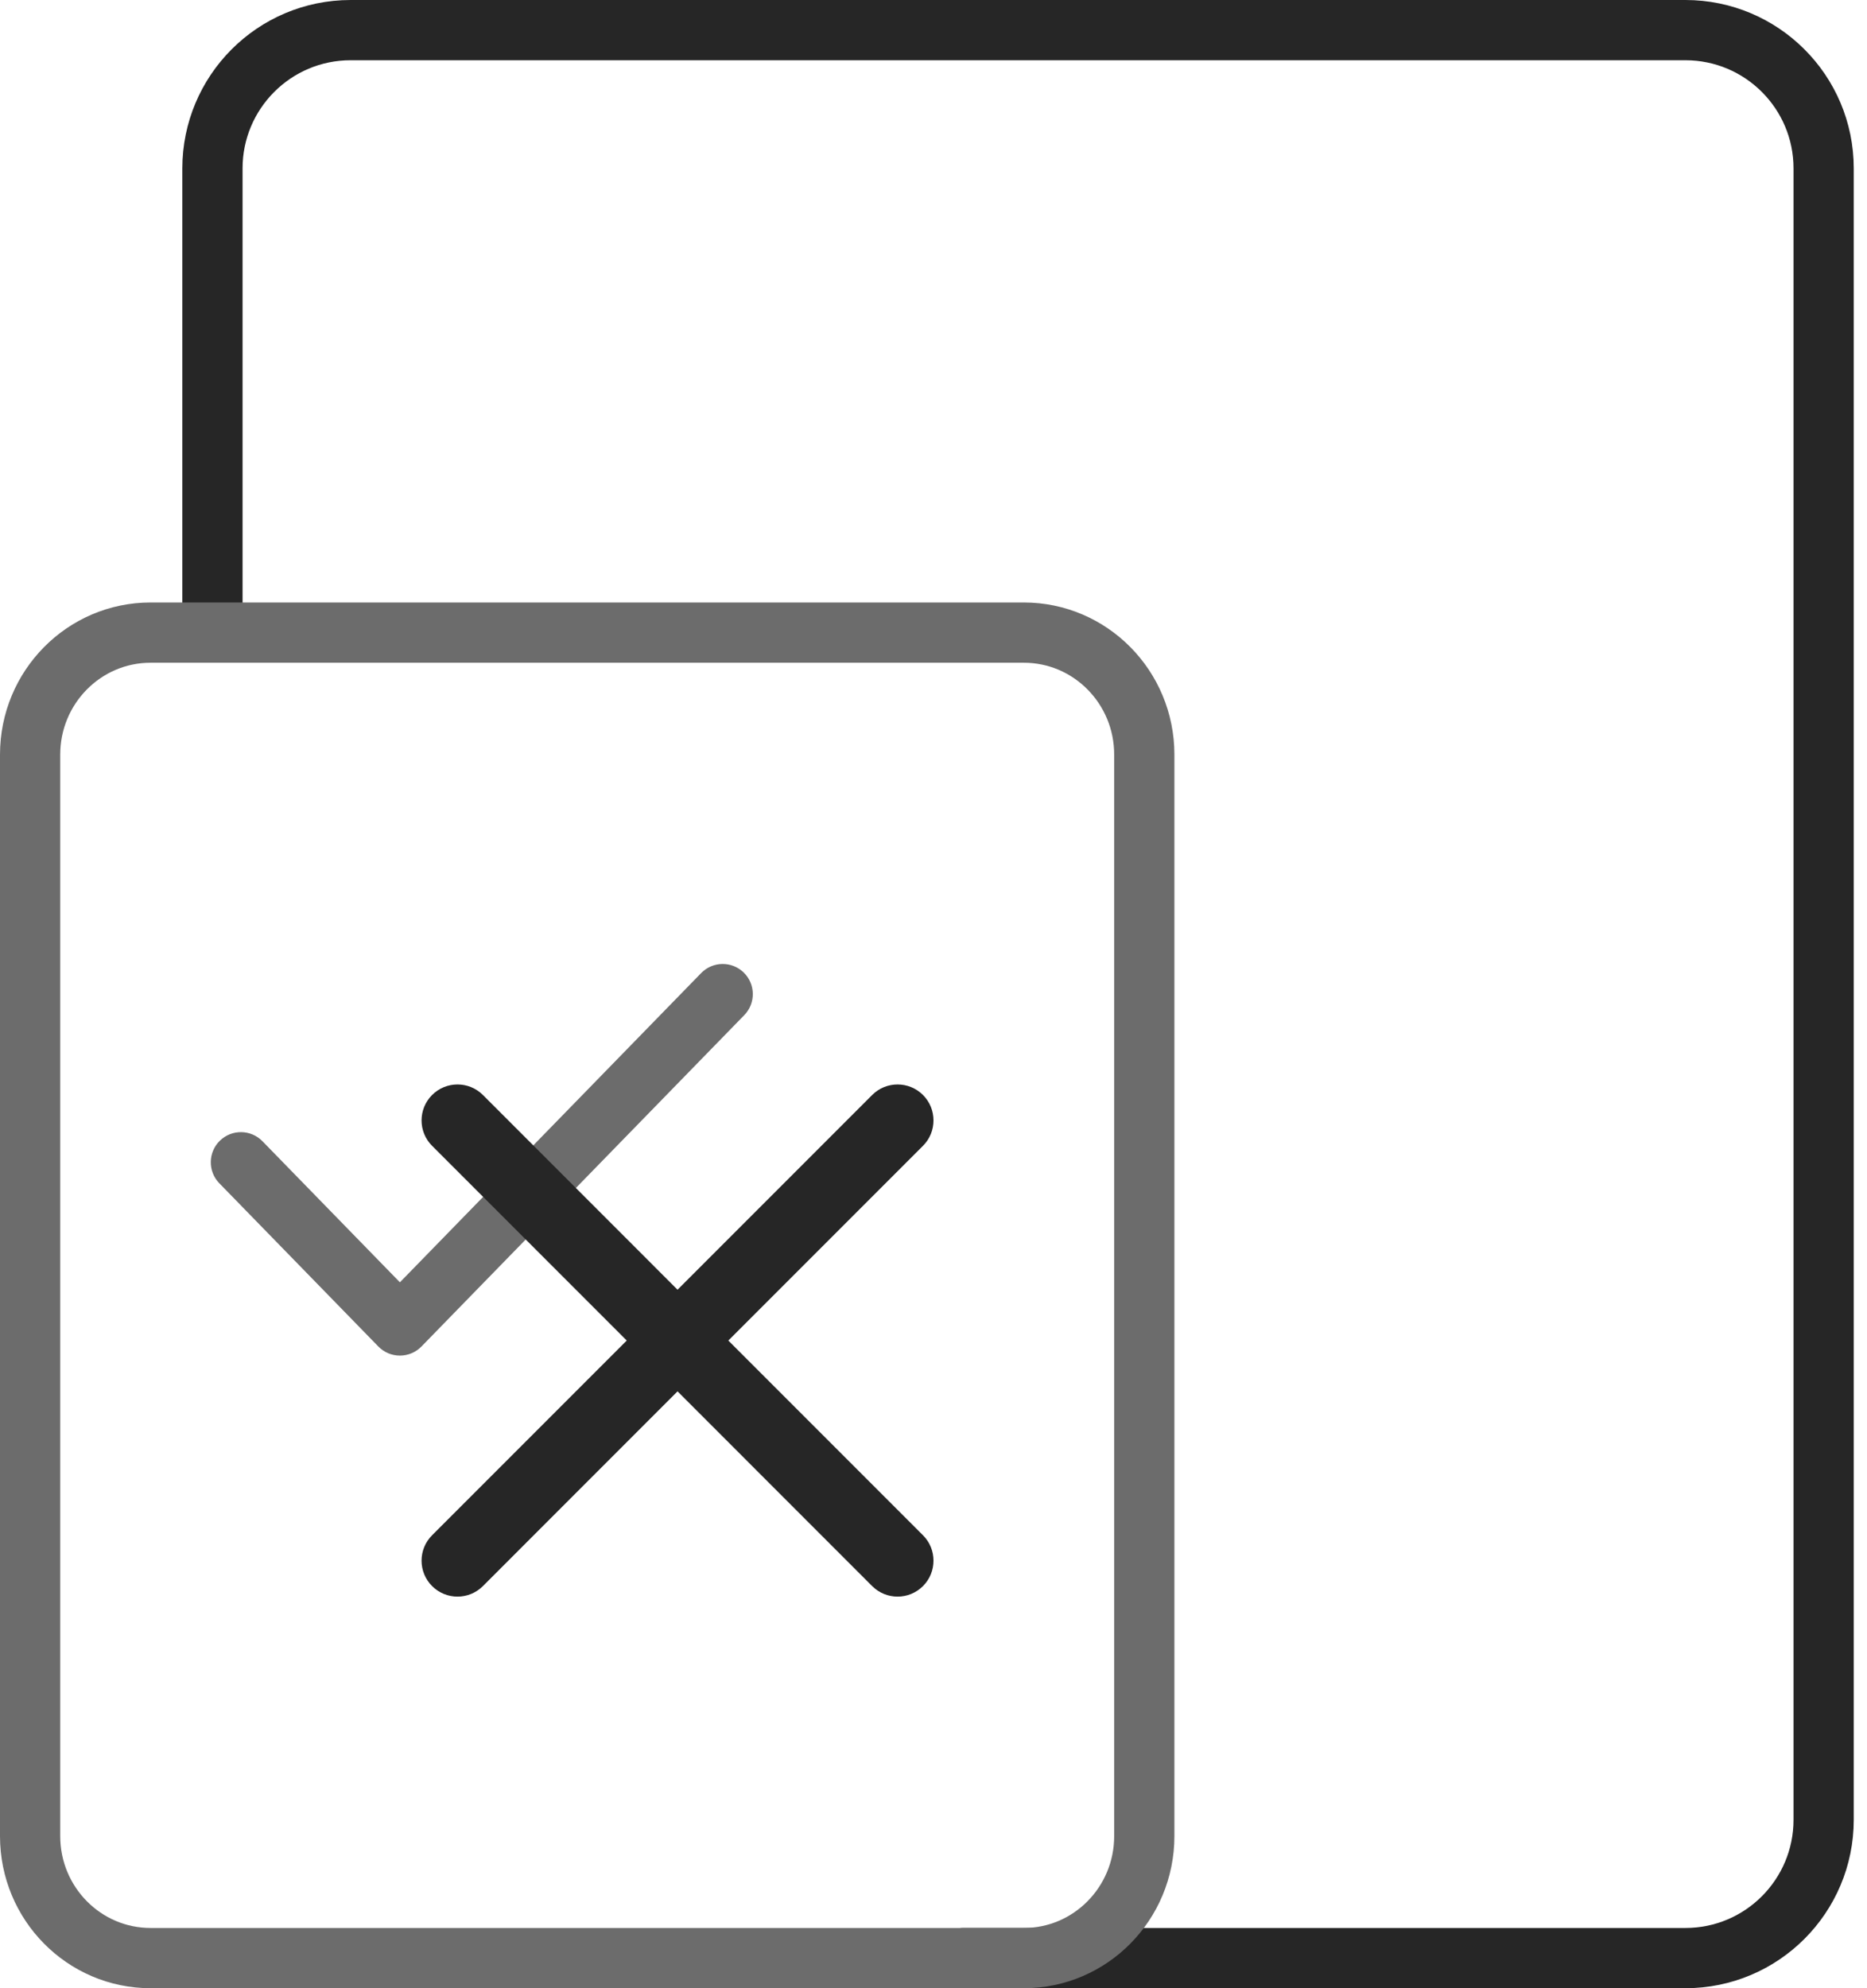
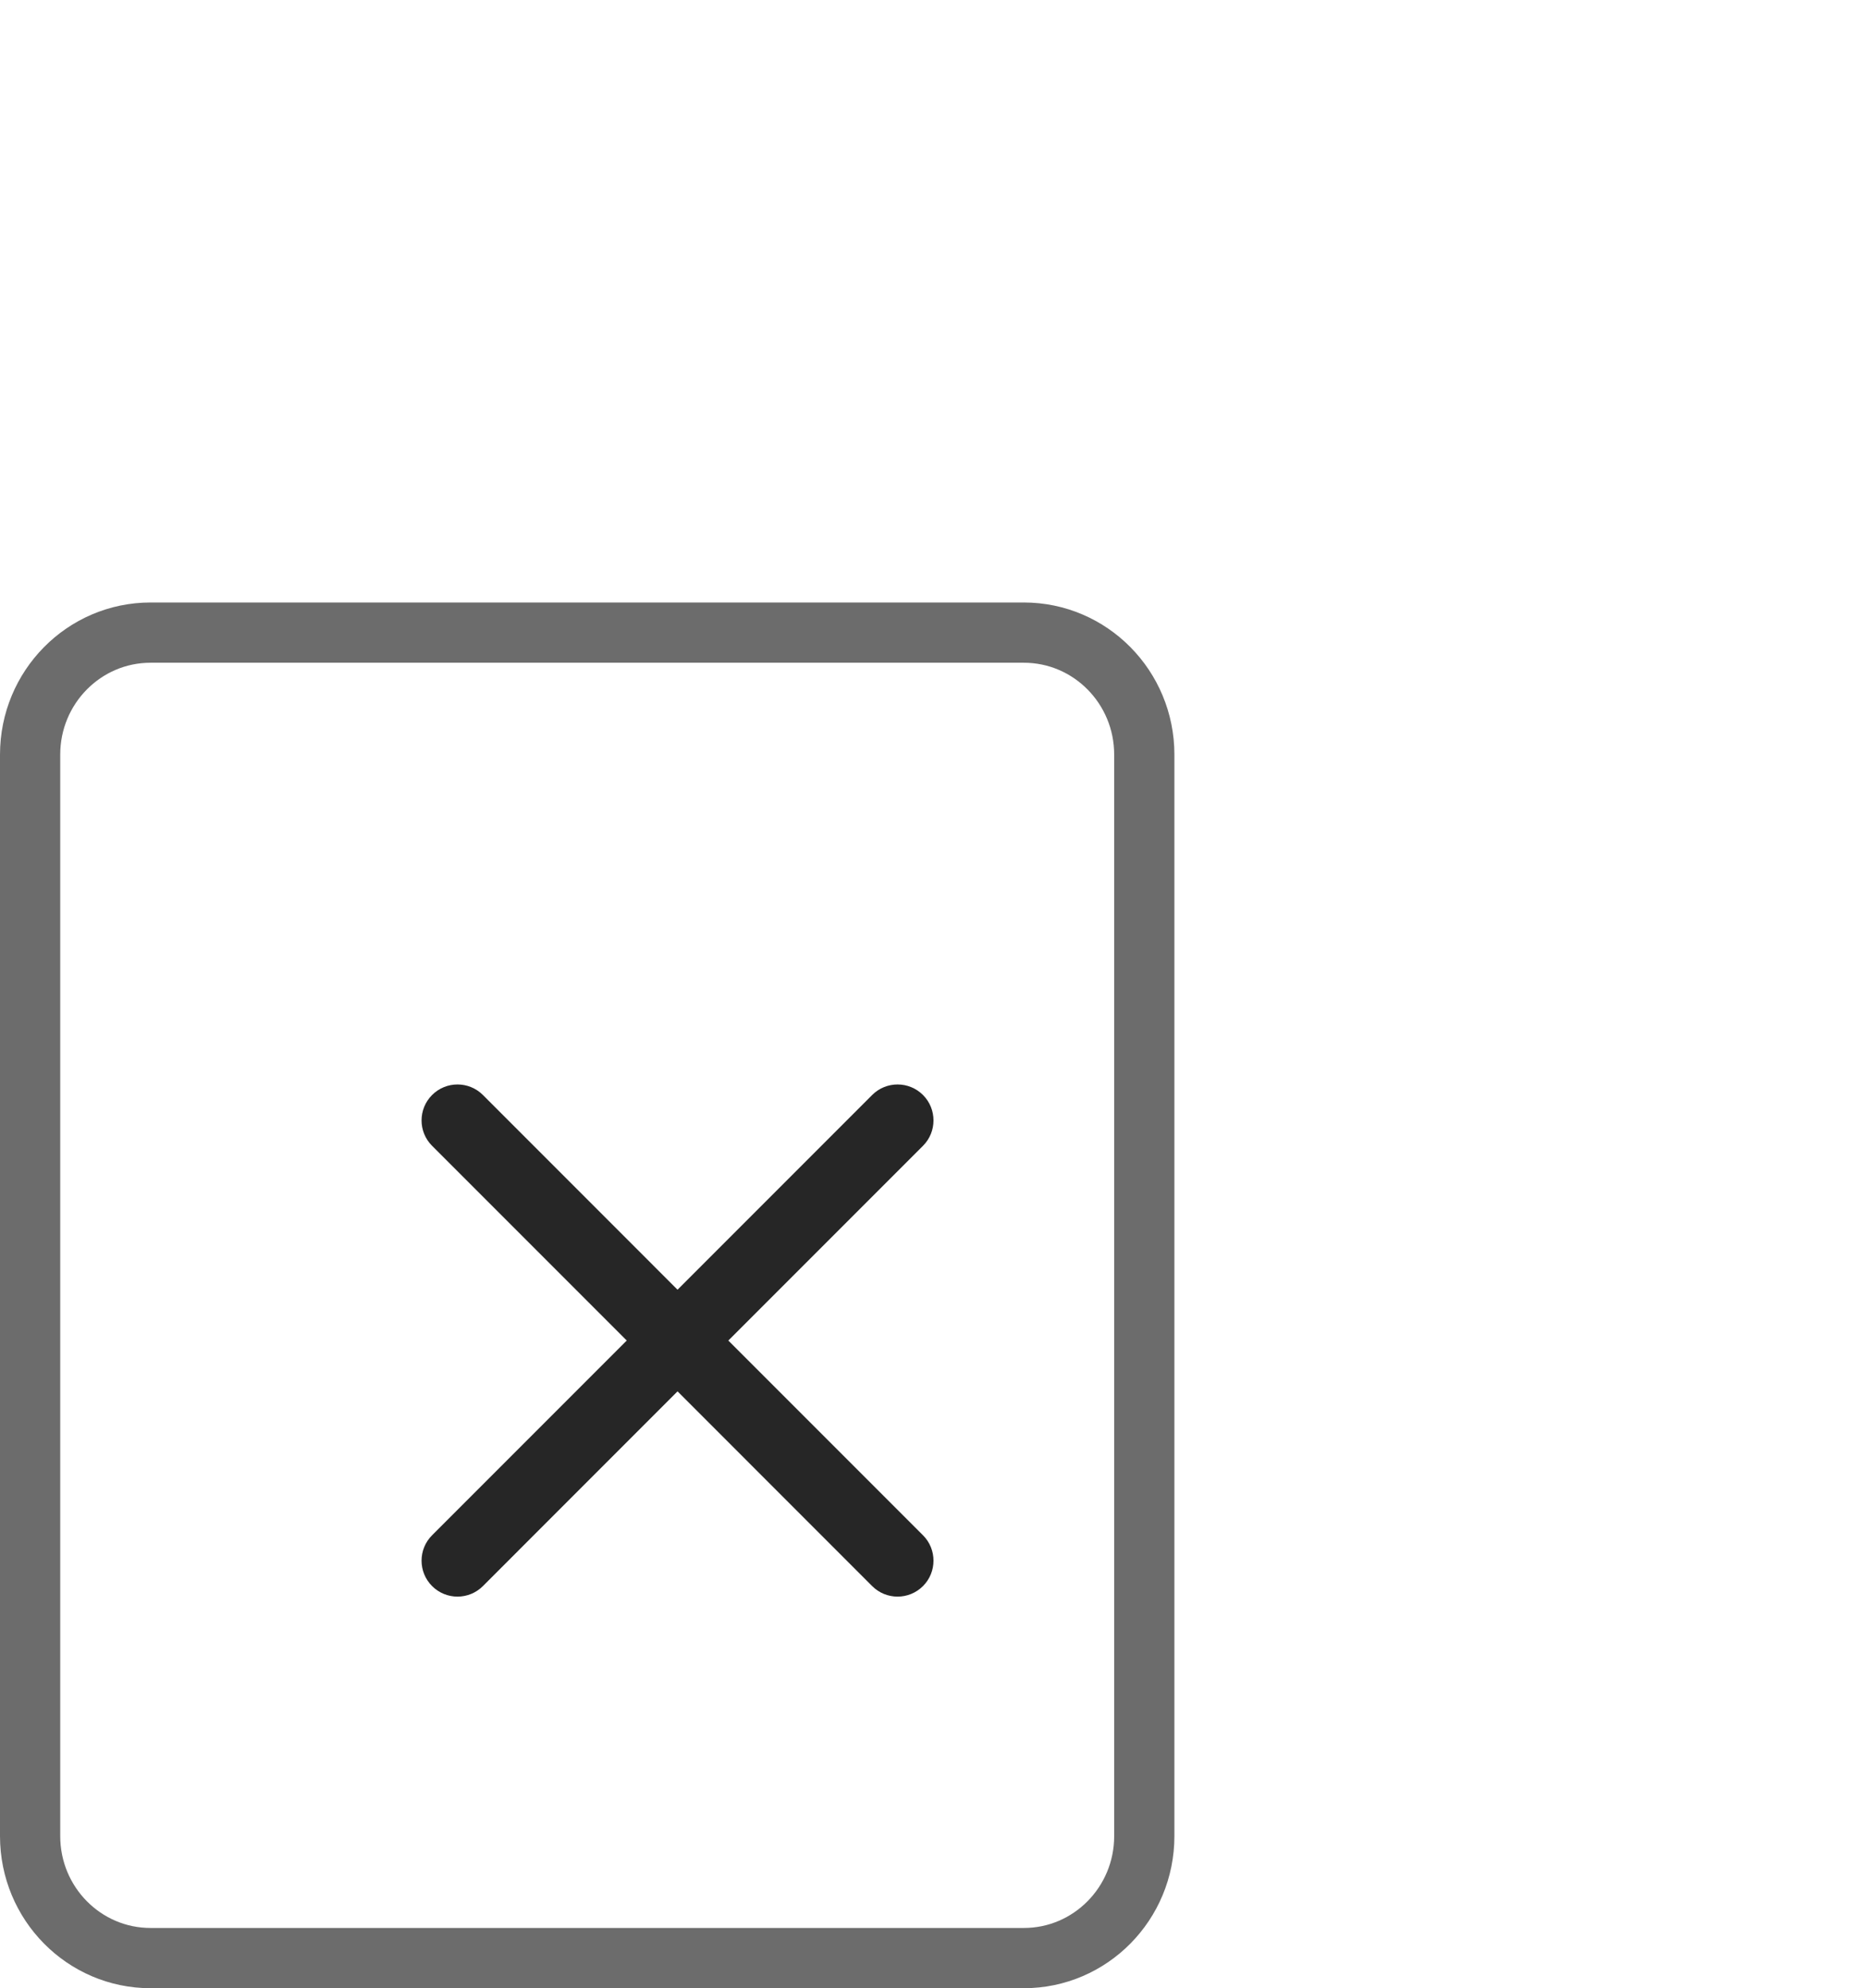
<svg xmlns="http://www.w3.org/2000/svg" width="62" height="66" viewBox="0 0 62 66" fill="none">
-   <path d="M7.055 20.5V5.59C7.055 3.063 9.103 1 11.644 1H55.97C58.497 1 60.56 3.048 60.56 5.59V60.41C60.56 62.937 58.512 65 55.97 65H32" stroke="#262626" stroke-width="2" stroke-miterlimit="10" stroke-linecap="round" />
  <path d="M34 21H5C2.791 21 1 22.813 1 25.049V60.951C1 63.187 2.791 65 5 65H34C36.209 65 38 63.187 38 60.951V25.049C38 22.813 36.209 21 34 21Z" stroke="#6C6C6C" stroke-width="2" stroke-miterlimit="10" stroke-linecap="round" />
-   <path fill-rule="evenodd" clip-rule="evenodd" d="M24.698 32.284C25.093 32.669 25.102 33.302 24.716 33.698L13.996 44.698C13.808 44.891 13.55 45 13.28 45C13.01 45 12.752 44.891 12.564 44.698L7.284 39.28C6.898 38.885 6.907 38.251 7.302 37.866C7.698 37.48 8.331 37.489 8.716 37.884L13.28 42.567L23.284 32.302C23.669 31.907 24.302 31.898 24.698 32.284Z" fill="#6C6C6C" />
  <path fill-rule="evenodd" clip-rule="evenodd" d="M14.349 36.349C14.815 35.883 15.571 35.883 16.037 36.349L22.5 42.813L28.963 36.349C29.429 35.883 30.185 35.883 30.651 36.349C31.116 36.815 31.116 37.571 30.651 38.036L24.187 44.5L30.651 50.964C31.116 51.429 31.116 52.185 30.651 52.651C30.185 53.117 29.429 53.117 28.963 52.651L22.5 46.187L16.037 52.651C15.571 53.117 14.815 53.117 14.349 52.651C13.883 52.185 13.883 51.429 14.349 50.964L20.813 44.5L14.349 38.036C13.883 37.571 13.883 36.815 14.349 36.349Z" fill="#262626" />
</svg>